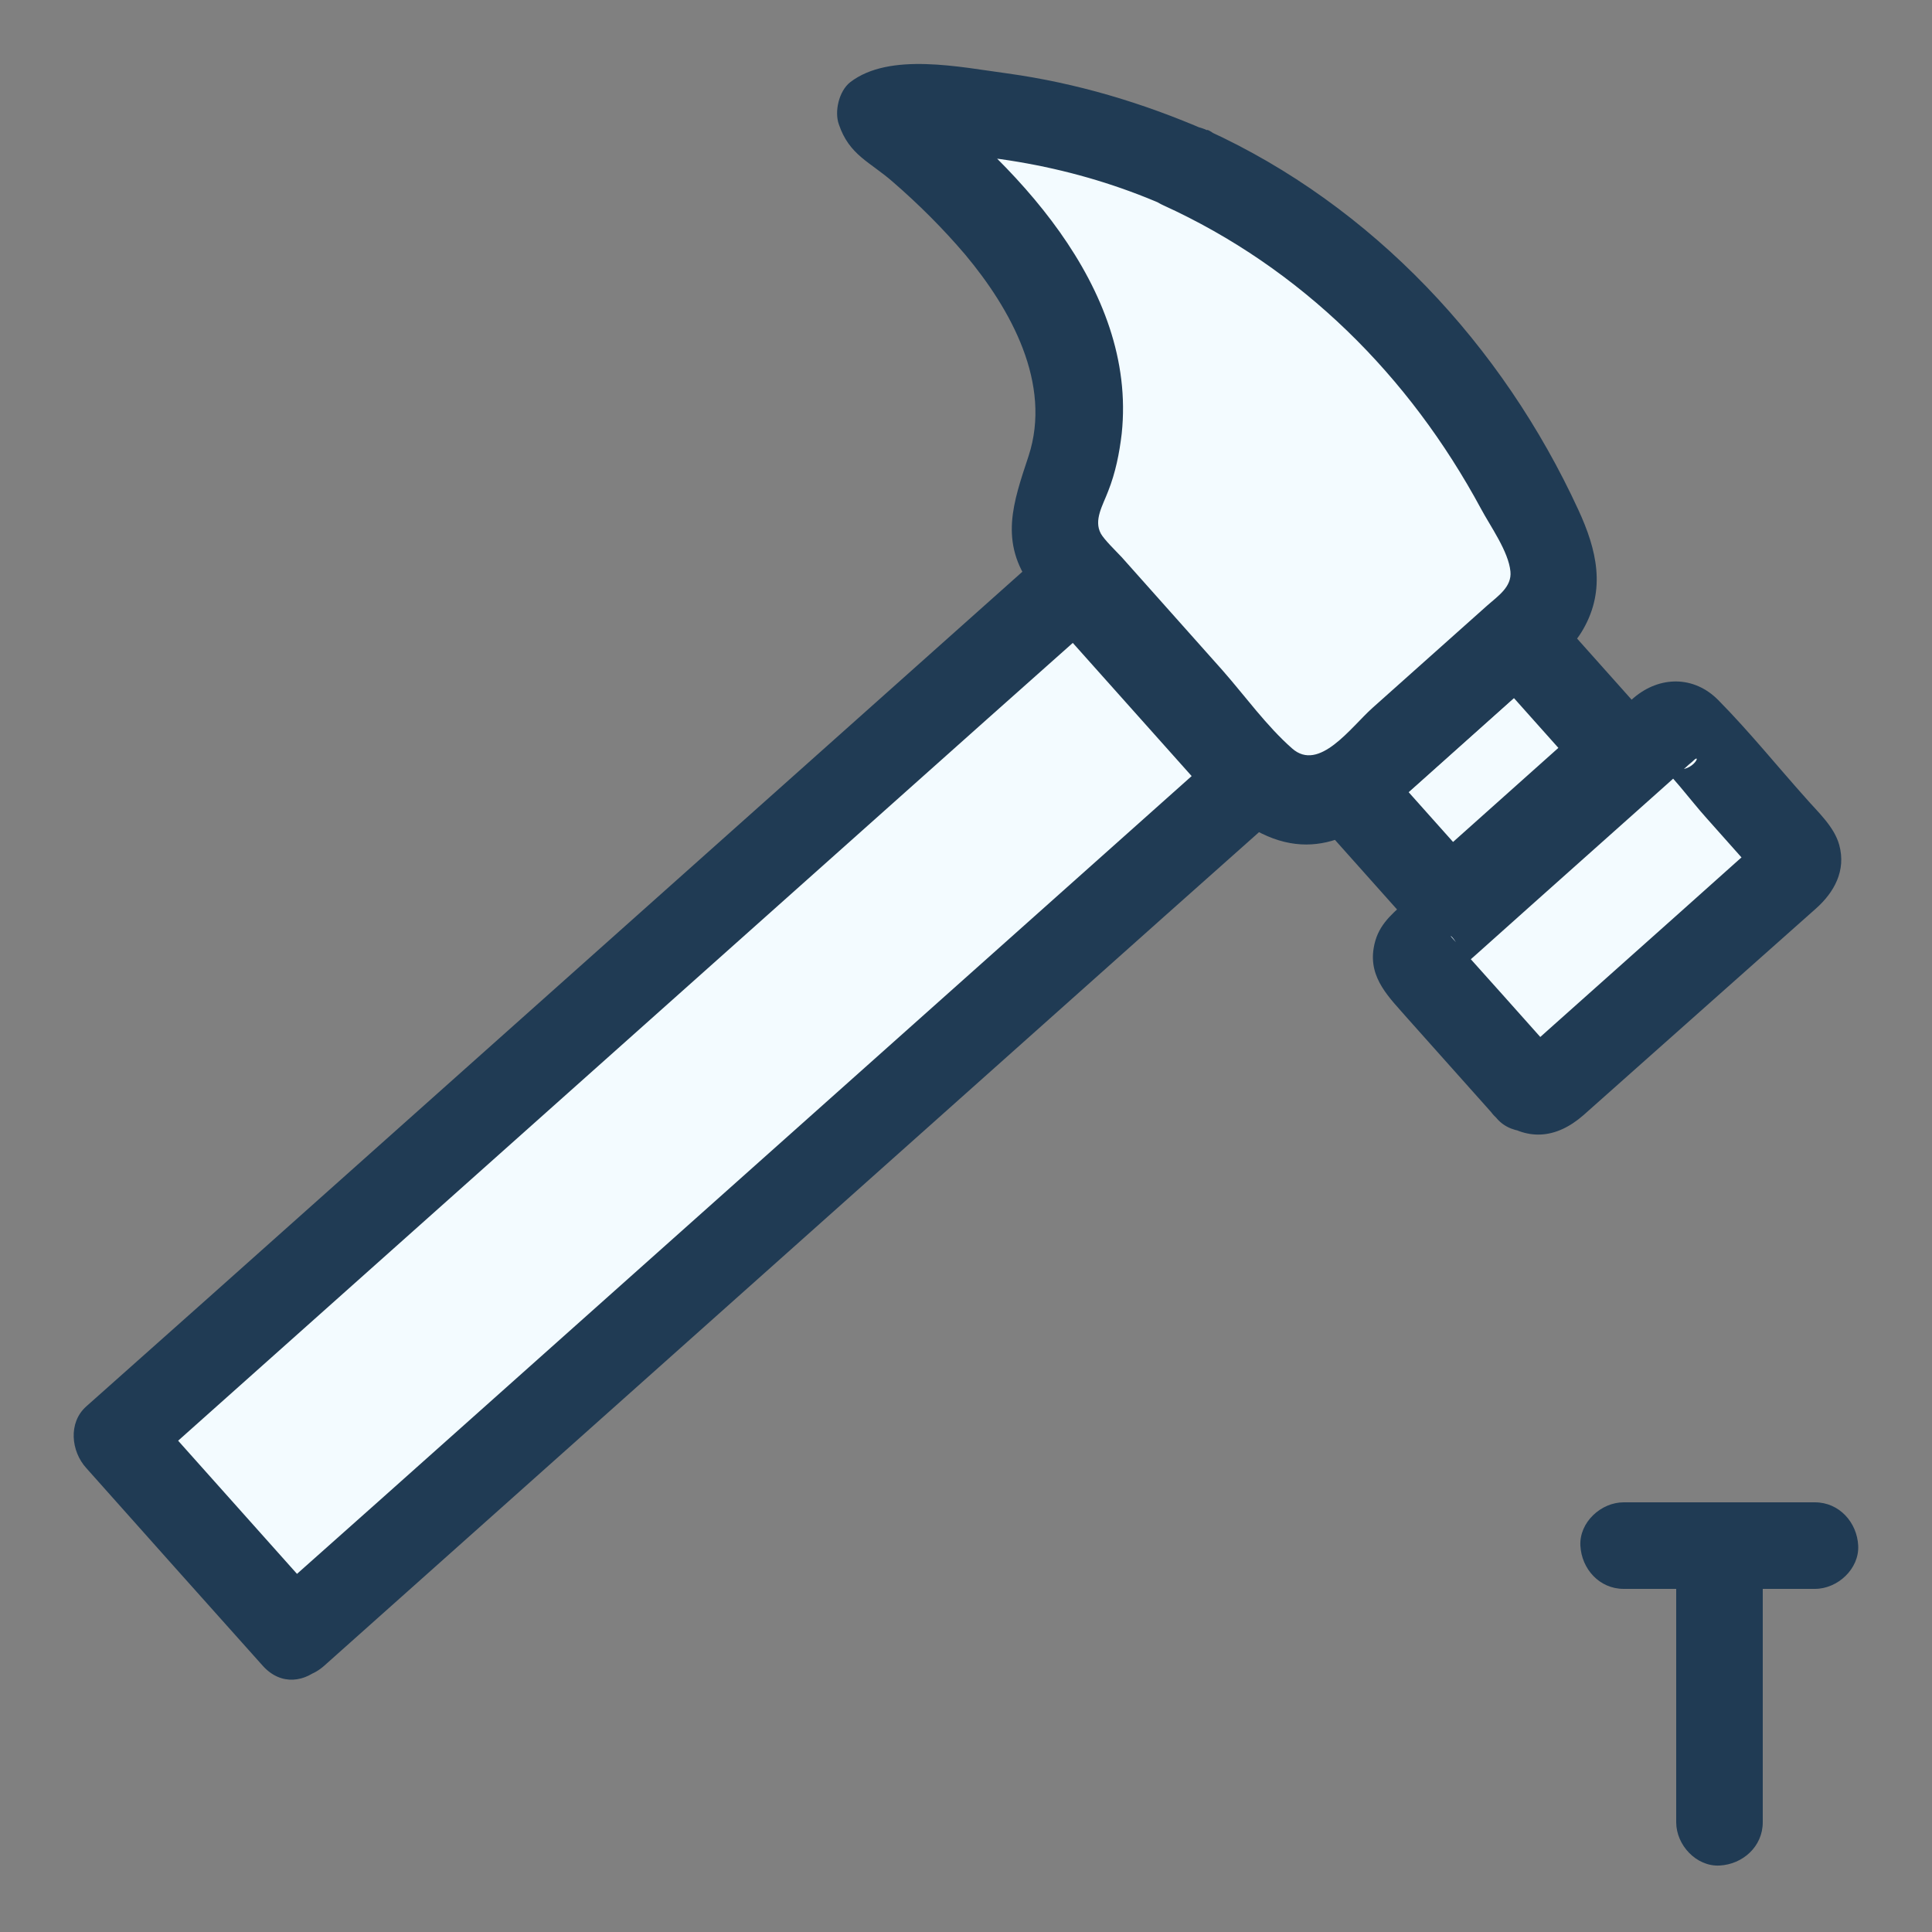
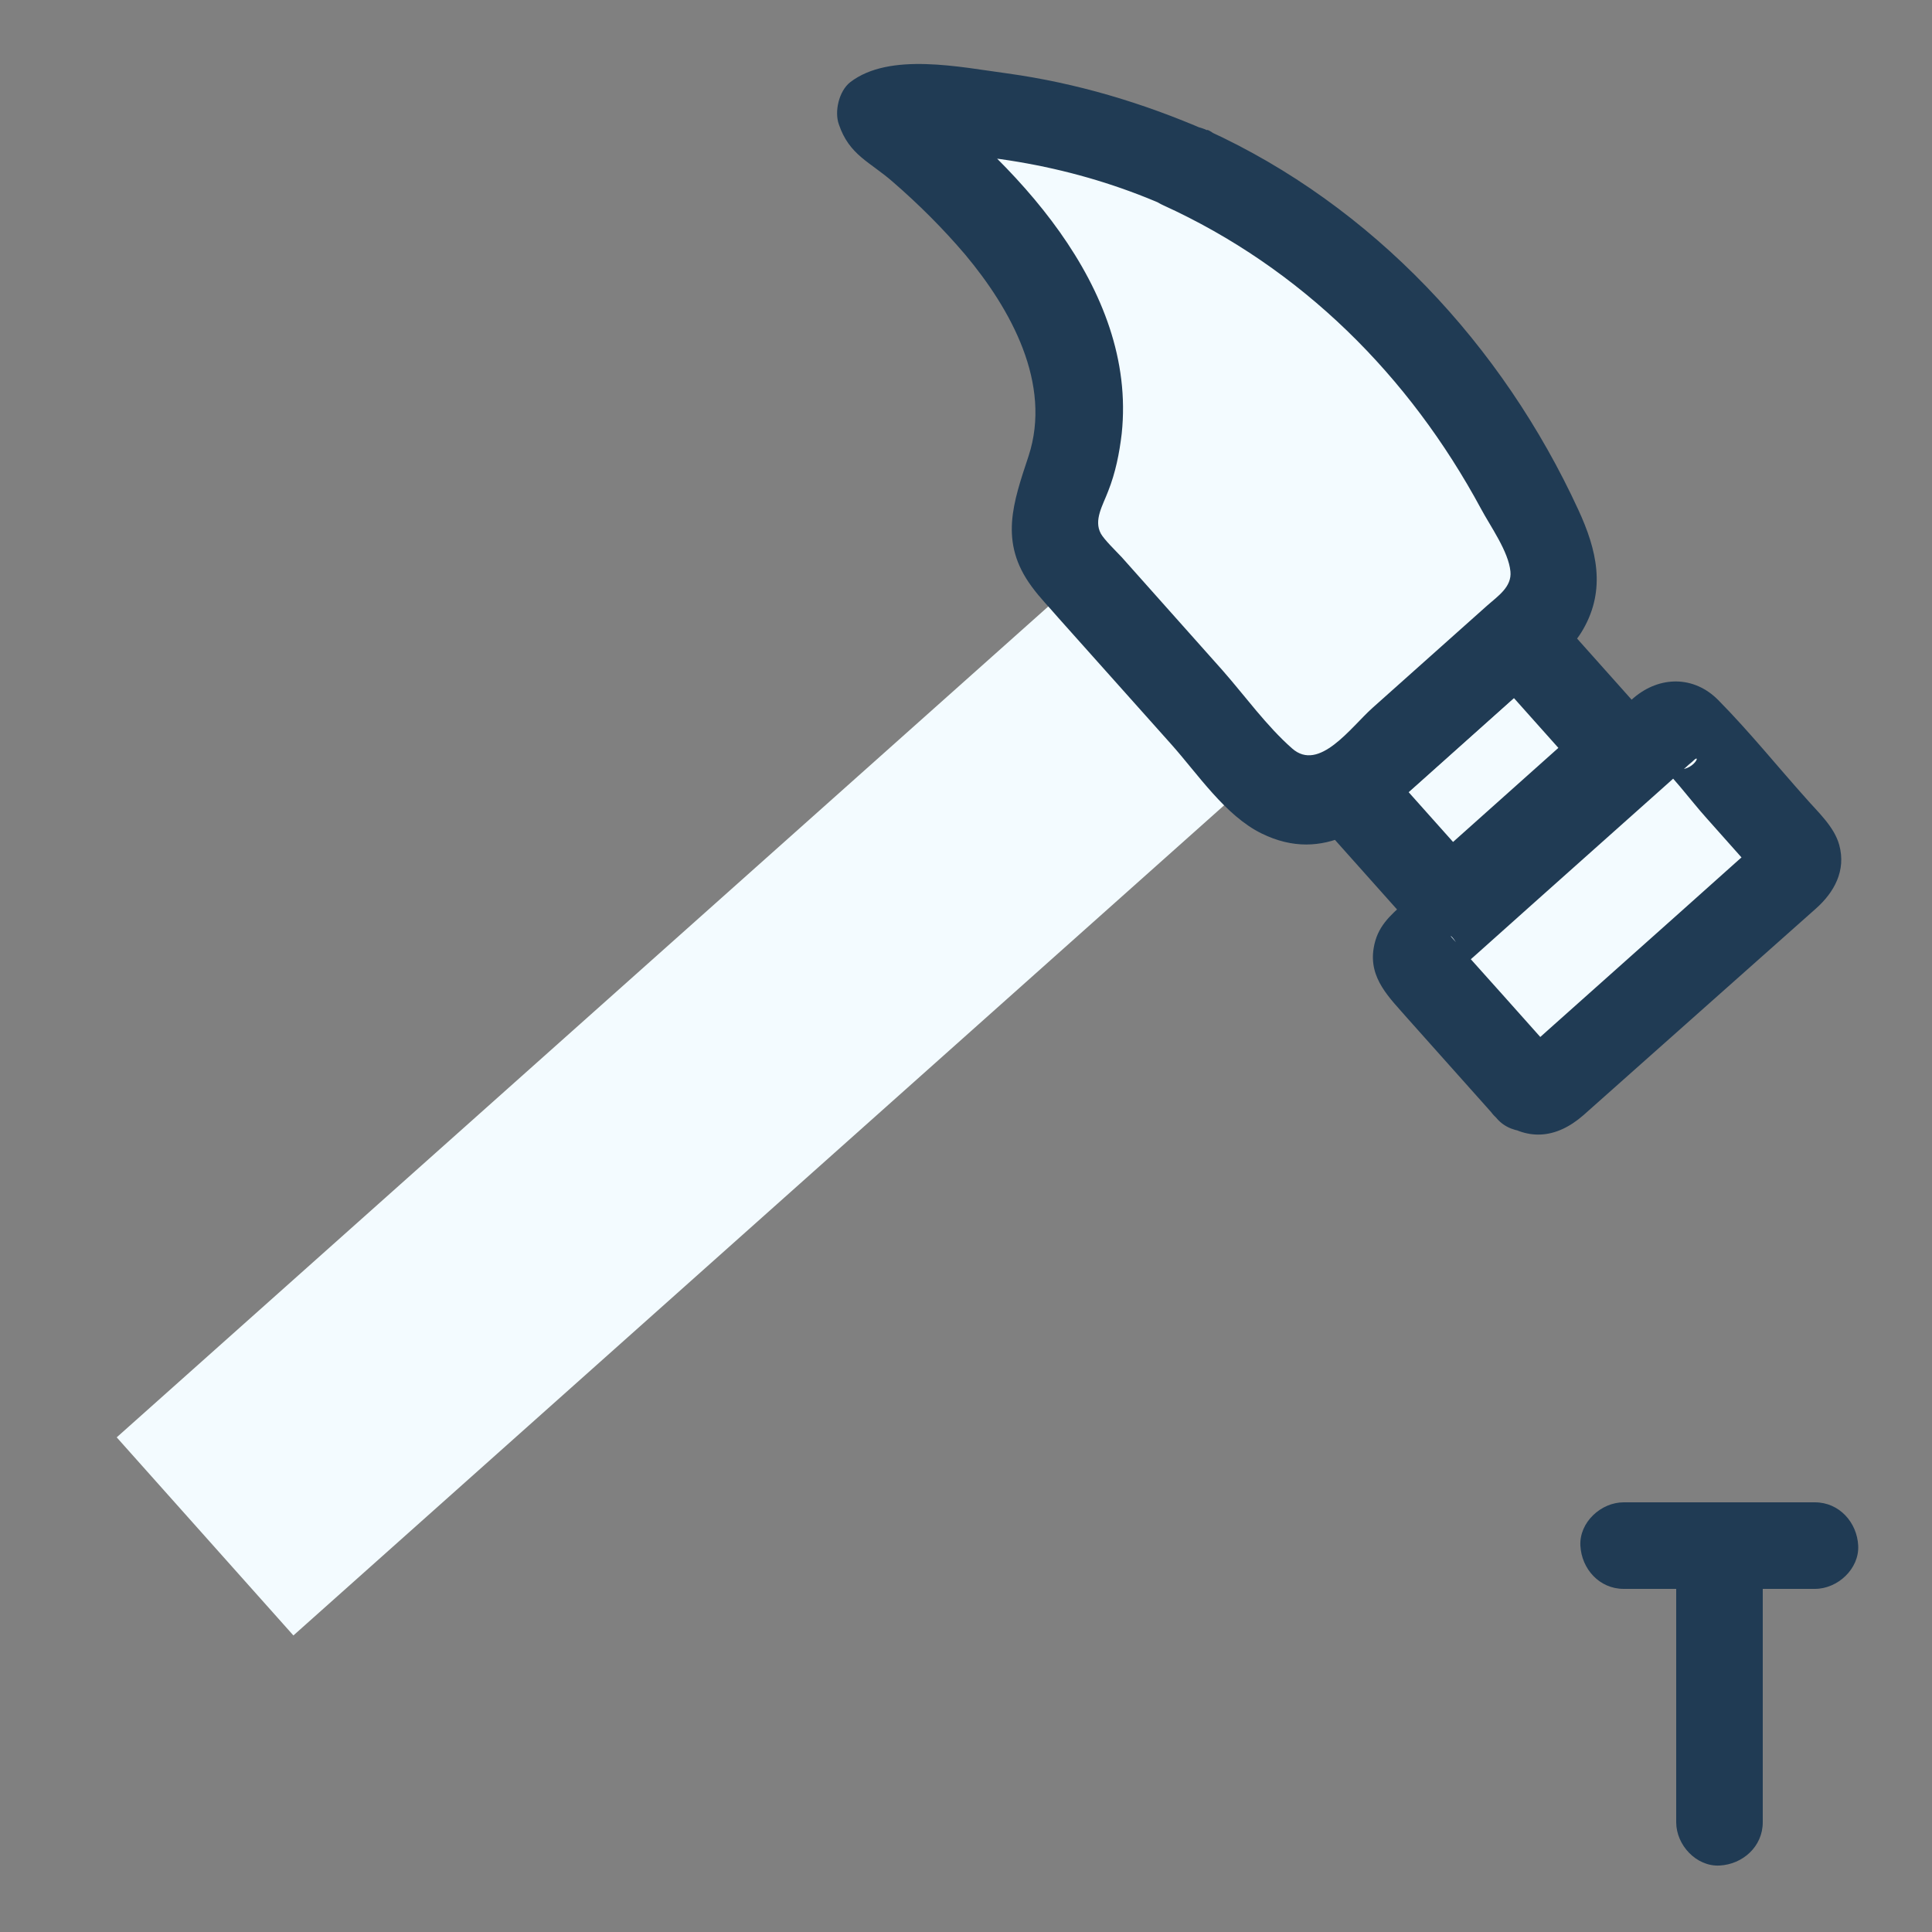
<svg xmlns="http://www.w3.org/2000/svg" id="Calque_1" viewBox="0 0 50 50">
  <rect x="0" y="0" width="50" height="50" fill="#808080" stroke="none" />
  <defs>
    <style>.cls-1{fill:#f3fbff;}.cls-1,.cls-2{stroke-width:0px;}.cls-2{fill:#203b54;}</style>
  </defs>
  <path class="cls-2" d="M45.62,47.16v-6.31c0-.59-.52-1.15-1.12-1.12s-1.12.49-1.12,1.12v6.31c0,.59.52,1.15,1.12,1.12s1.12-.49,1.12-1.12h0Z" />
  <path class="cls-2" d="M42.02,41.12h4.95c.59,0,1.15-.52,1.12-1.12s-.49-1.12-1.12-1.12h-4.95c-.59,0-1.15.52-1.12,1.12s.49,1.12,1.12,1.12h0Z" />
  <rect class="cls-1" x="1.09" y="25.25" width="33.27" height="6.87" transform="translate(-14.6 19.08) rotate(-41.73)" />
-   <path class="cls-2" d="M8.39,41.52l-4.57-5.12v1.59c7.25-6.47,14.5-12.93,21.75-19.4l3.08-2.74h-1.59l4.57,5.12v-1.59c-7.25,6.47-14.5,12.93-21.75,19.4l-3.08,2.74c-1.08.97.51,2.55,1.59,1.59,7.25-6.47,14.5-12.93,21.75-19.4l3.08-2.74c.47-.42.39-1.16,0-1.59l-4.57-5.12c-.42-.47-1.16-.39-1.59,0-7.25,6.47-14.5,12.93-21.75,19.4l-3.08,2.74c-.47.42-.39,1.16,0,1.59,1.52,1.71,3.05,3.42,4.57,5.12.97,1.08,2.55-.51,1.59-1.59Z" />
  <rect class="cls-1" x="35.44" y="17.94" width="5.9" height="3.98" transform="translate(-3.53 30.61) rotate(-41.73)" />
  <path class="cls-2" d="M38.31,22.58c-.88-.99-1.77-1.98-2.65-2.97v1.59c1.47-1.31,2.93-2.62,4.4-3.93h-1.59c.88.99,1.77,1.98,2.65,2.97v-1.59c-1.47,1.31-2.93,2.62-4.4,3.93-.44.39-.43,1.2,0,1.59.47.43,1.12.42,1.59,0,1.47-1.31,2.93-2.62,4.4-3.93.47-.42.39-1.16,0-1.59-.88-.99-1.77-1.98-2.65-2.97-.42-.47-1.16-.39-1.59,0-1.47,1.31-2.93,2.62-4.4,3.93-.47.42-.39,1.16,0,1.59.88.99,1.77,1.98,2.65,2.97.39.44,1.2.43,1.59,0,.43-.47.42-1.12,0-1.59Z" />
  <rect class="cls-1" x="36.95" y="21.01" width="9.23" height="4.96" rx=".37" ry=".37" transform="translate(-5.09 33.63) rotate(-41.73)" />
  <path class="cls-2" d="M40.32,27.35l-1.4-1.57-.94-1.05c-.11-.12-.22-.25-.33-.38-.34-.36.27.12.12.52l-.29.5c.19-.23.45-.42.67-.62l1.51-1.35,3.42-3.05.58-.52c.05-.05.11-.09.16-.14.25-.25-.03.4-.6.18l-.5-.29c.55.45.99,1.09,1.46,1.61l.97,1.09.32.36c.36.4-.23-.17-.1-.5l.29-.5c-.19.23-.45.42-.67.62l-1.51,1.35-3.42,3.05-.58.52c-.05.05-.11.09-.16.14-.25.25.03-.4.6-.18l.5.29-.09-.08c-.47-.38-1.13-.46-1.59,0-.4.4-.47,1.21,0,1.59.76.61,1.53.54,2.24-.08.27-.24.54-.48.81-.72l2.88-2.56,2.33-2.07c.47-.42.78-.98.6-1.64-.13-.48-.56-.86-.88-1.23-.75-.84-1.46-1.72-2.25-2.52-.63-.64-1.52-.63-2.19-.06-.22.19-.44.39-.66.59l-5.27,4.71c-.38.34-.71.62-.8,1.18-.13.79.42,1.29.88,1.82l2.32,2.6c.4.45,1.18.41,1.59,0,.45-.45.41-1.14,0-1.59Z" />
  <path class="cls-1" d="M30.66,4.35c-3.06-1.37-5.91-1.56-7.76-1.5-.11,0-.15.15-.06.22,1.32.98,6.71,5.34,4.59,9.7-.3.62-.23,1.35.23,1.86l4.97,5.57c.61.68,1.65.74,2.34.13l4.69-4.19c.53-.47.7-1.23.42-1.88-1.03-2.41-3.72-7.36-9.42-9.9Z" />
  <path class="cls-2" d="M31.23,3.38c-1.66-.72-3.36-1.23-5.16-1.48-1.21-.16-3.05-.56-4.07.23-.29.23-.41.76-.29,1.09.27.8.81.97,1.4,1.49.67.58,1.3,1.21,1.87,1.88,1.18,1.41,2.25,3.34,1.64,5.21-.4,1.21-.77,2.23.08,3.38.21.29.46.54.69.81l2.92,3.27c.68.76,1.4,1.85,2.34,2.31,1.63.8,2.87-.23,4.01-1.25l3.3-2.95c.37-.33.76-.64,1.01-1.08.6-1.04.35-2.07-.12-3.09-1.96-4.26-5.33-7.88-9.61-9.83-1.31-.6-2.45,1.34-1.14,1.94,3.58,1.63,6.37,4.41,8.23,7.86.24.45.71,1.1.76,1.62.04.4-.33.64-.6.88l-2.97,2.65c-.56.5-1.38,1.67-2.08,1.05-.66-.58-1.22-1.36-1.8-2.02l-2.61-2.93c-.16-.17-.45-.45-.54-.61-.19-.35.05-.73.19-1.1.19-.48.29-.98.35-1.49.4-3.79-2.81-7.07-5.6-9.15l.52.67-.05-.13-.29,1.09.11-.08-.8.33c2.47-.06,4.92.36,7.19,1.35.56.24,1.2.16,1.54-.4.28-.47.15-1.3-.4-1.54Z" />
</svg>